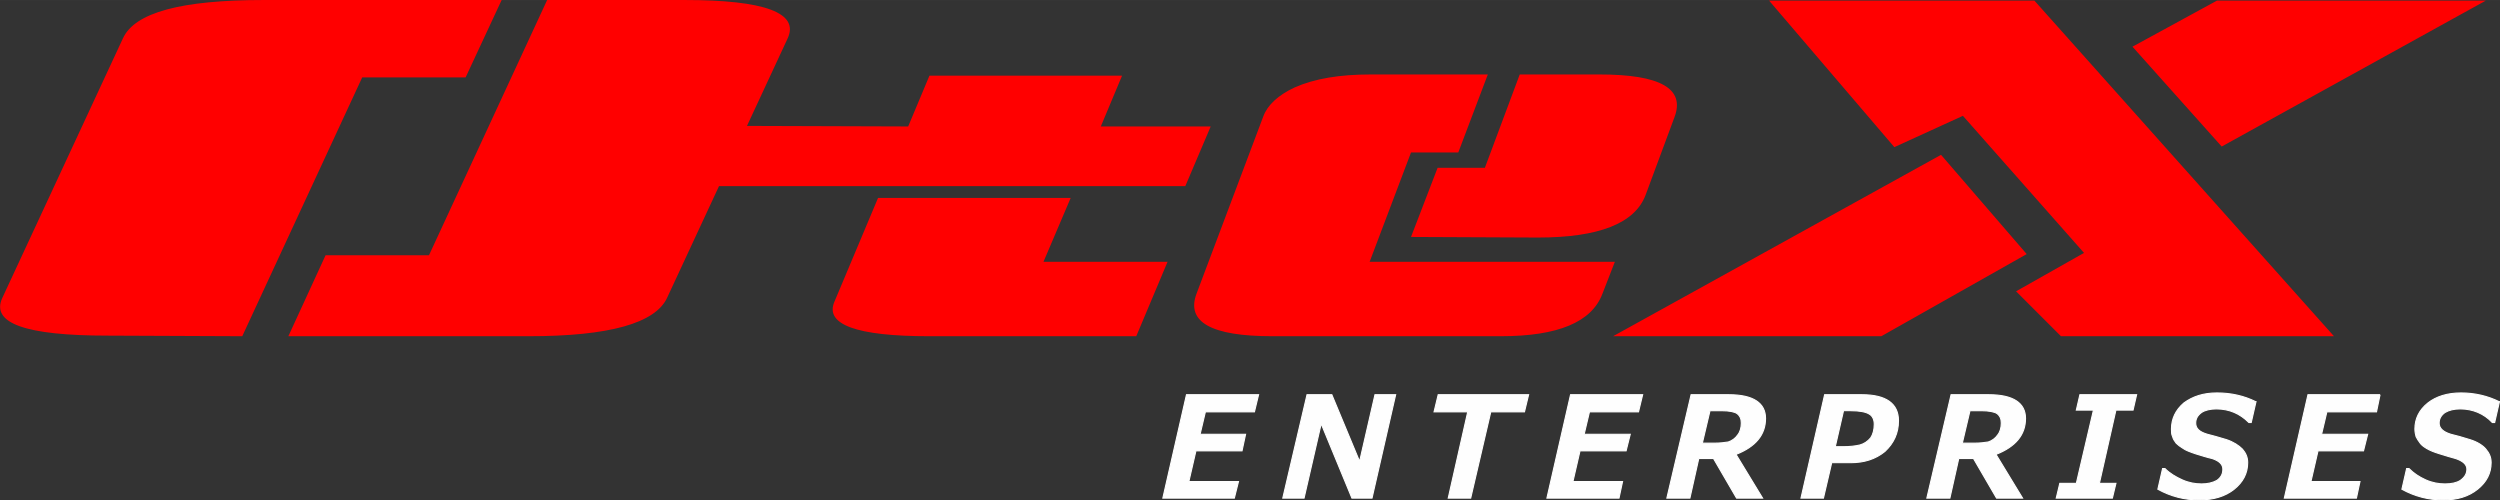
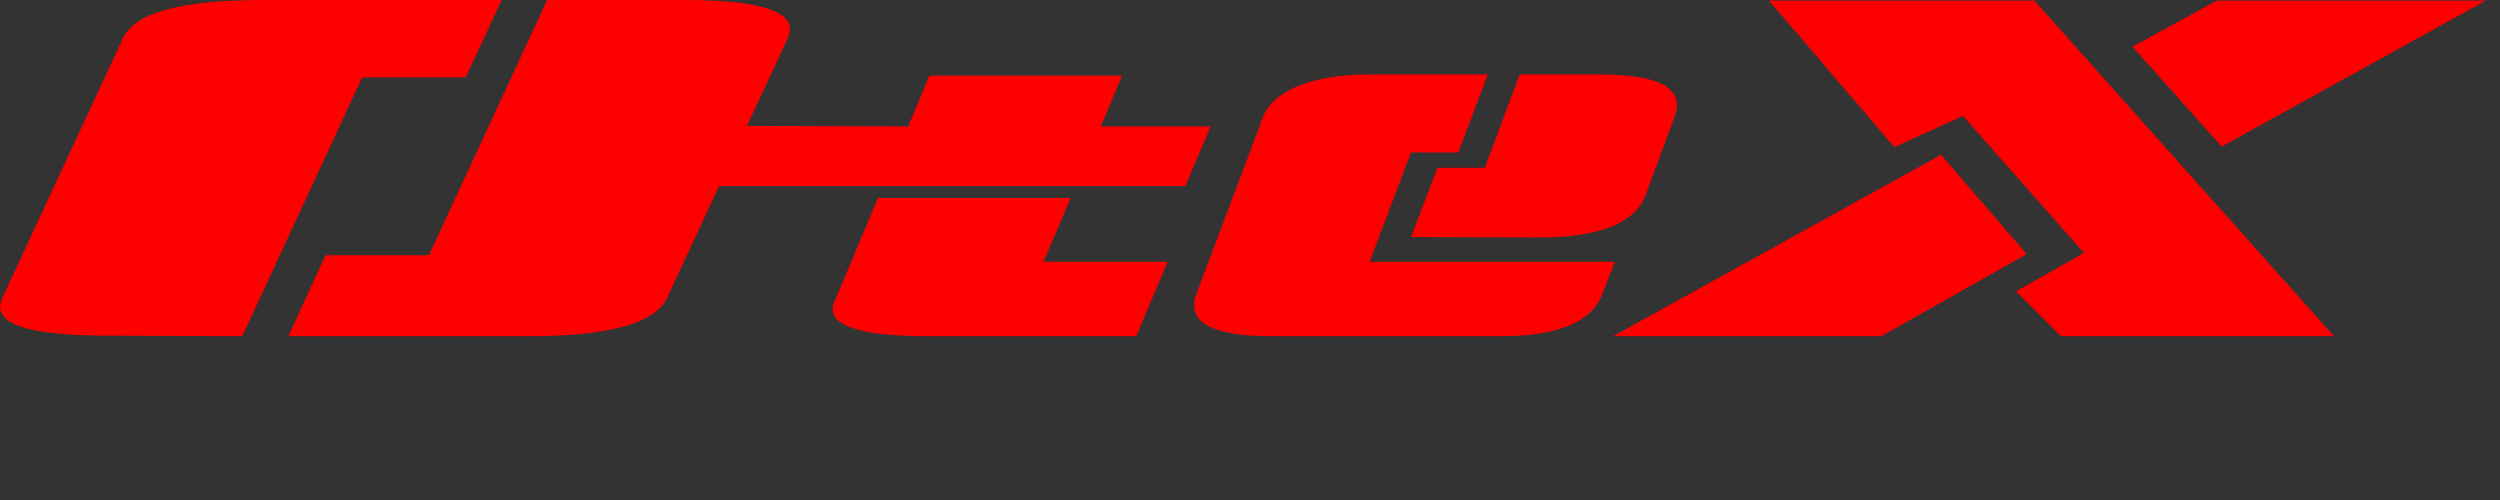
<svg xmlns="http://www.w3.org/2000/svg" xml:space="preserve" width="4031px" height="807px" version="1.1" style="shape-rendering:geometricPrecision; text-rendering:geometricPrecision; image-rendering:optimizeQuality; fill-rule:evenodd; clip-rule:evenodd" viewBox="0 0 4231 847">
  <rect x="0" y="0" width="4231" height="847" fill="#333333" stroke="none" />
  <defs>
    <style type="text/css">
   
    .str0 {stroke:#FEFEFE;stroke-width:1.89}
    .fil0 {fill:#FEFEFE;fill-rule:nonzero}
    .fil1 {fill:red;fill-rule:nonzero}
   
  </style>
  </defs>
  <g id="Layer_x0020_1">
    <g id="_282829000">
-       <path class="fil0 str0" d="M2130 668l-7 29 -83 0 -9 38 77 0 -6 28 -78 0 -12 52 84 0 -7 28 -121 0 40 -175 122 0zm232 0l-40 175 -34 0 -52 -126 -29 126 -36 0 41 -175 42 0 47 113 26 -113 35 0zm225 0l-7 29 -57 0 -34 146 -38 0 33 -146 -57 0 7 -29 153 0zm193 0l-7 29 -83 0 -9 38 78 0 -7 28 -78 0 -12 52 84 0 -6 28 -122 0 40 -175 122 0zm158 101l45 74 -44 0 -39 -67 -25 0 -15 67 -39 0 41 -175 64 0c41,0 62,14 62,40 0,28 -17,48 -50,61zm-44 -74l-13 55 20 0c10,0 18,-1 24,-2 6,-2 12,-6 16,-12 4,-5 6,-12 6,-20 0,-7 -2,-12 -7,-16 -4,-3 -13,-5 -27,-5l-19 0zm206 88l-14 60 -38 0 40 -175 63 0c41,0 62,15 62,44 0,21 -8,38 -23,52 -16,13 -35,19 -58,19l-32 0zm20 -88l-14 61 13 0c11,0 21,-1 29,-3 7,-2 13,-6 18,-12 4,-6 6,-14 6,-23 0,-8 -3,-14 -8,-17 -6,-4 -17,-6 -32,-6l-12 0zm258 74l45 74 -44 0 -39 -67 -25 0 -15 67 -39 0 41 -175 64 0c41,0 62,14 62,40 0,28 -17,48 -50,61zm-44 -74l-13 55 20 0c10,0 18,-1 24,-2 6,-2 12,-6 16,-12 4,-5 6,-12 6,-20 0,-7 -2,-12 -7,-16 -4,-3 -14,-5 -27,-5l-19 0zm282 -27l-6 26 -29 0 -28 124 28 0 -6 25 -95 0 6 -25 28 0 29 -124 -29 0 6 -26 96 0zm202 12l-8 35 -4 0c-15,-15 -33,-23 -55,-23 -10,0 -19,2 -25,6 -7,5 -10,11 -10,18 0,9 6,15 20,19 8,2 19,5 32,9 12,4 21,10 27,16 6,7 9,14 9,23 0,18 -8,33 -23,45 -15,12 -35,18 -59,18 -25,0 -48,-6 -70,-18l8 -35 4 0c8,8 18,14 29,19 11,5 22,7 33,7 10,0 19,-2 26,-6 7,-5 10,-11 10,-19 0,-8 -6,-14 -18,-18 -9,-2 -18,-5 -28,-8 -9,-3 -17,-6 -21,-9 -5,-3 -9,-6 -12,-9 -3,-4 -5,-7 -6,-11 -2,-4 -2,-8 -2,-13 0,-17 7,-32 21,-44 15,-11 33,-17 56,-17 24,0 46,5 66,15zm210 -12l-6 29 -84 0 -9 38 78 0 -7 28 -77 0 -12 52 83 0 -6 28 -122 0 40 -175 122 0zm202 12l-8 35 -4 0c-14,-15 -33,-23 -54,-23 -11,0 -19,2 -26,6 -7,5 -10,11 -10,18 0,9 7,15 20,19 9,2 19,5 32,9 13,4 22,10 27,16 6,7 9,14 9,23 0,18 -8,33 -23,45 -15,12 -34,18 -58,18 -25,0 -48,-6 -70,-18l8 -35 4 0c8,8 17,14 28,19 11,5 22,7 33,7 11,0 20,-2 26,-6 7,-5 11,-11 11,-19 0,-8 -7,-14 -19,-18 -8,-2 -17,-5 -27,-8 -10,-3 -17,-6 -22,-9 -5,-3 -9,-6 -11,-9 -3,-4 -5,-7 -7,-11 -1,-4 -2,-8 -2,-13 0,-17 7,-32 22,-44 14,-11 33,-17 56,-17 23,0 45,5 65,15z" />
      <path class="fil1" d="M1129 504c-20,43 -98,65 -234,65l-407 0 63 -137 175 0 200 -432 233 0c136,0 194,22 174,65l-204 439zm877 -189l-810 0 43 -102 298 1 36 -86 326 0 -36 86 186 0 -43 101zm-83 254l-351 0c-123,0 -176,-20 -160,-58l74 -176 326 0 -46 108 210 0 -53 126zm2284 -568l-447 247 -151 -169 143 -78 455 0zm-257 568l-462 0 -76 -76 115 -65 -205 -232 -116 53 -212 -248 449 0 507 568zm-520 -139l-246 139 -454 0 555 -307 145 168zm-645 -100c-18,48 -79,72 -182,72l-215 -1 45 -117 80 0 59 -158 135 0c103,0 145,24 127,72l-49 132zm-73 167c-18,48 -75,72 -172,72l-387 0c-103,0 -146,-24 -128,-72l113 -300c7,-19 25,-36 53,-49 34,-15 76,-22 129,-22l198 0 -50 132 -80 0 -70 185 415 0 -21 54zm-1924 -366l-175 0 -203 438 -228 -1c-139,0 -198,-21 -178,-64l204 -439c20,-44 99,-65 238,-65l403 0 -61 131z" />
    </g>
  </g>
</svg>